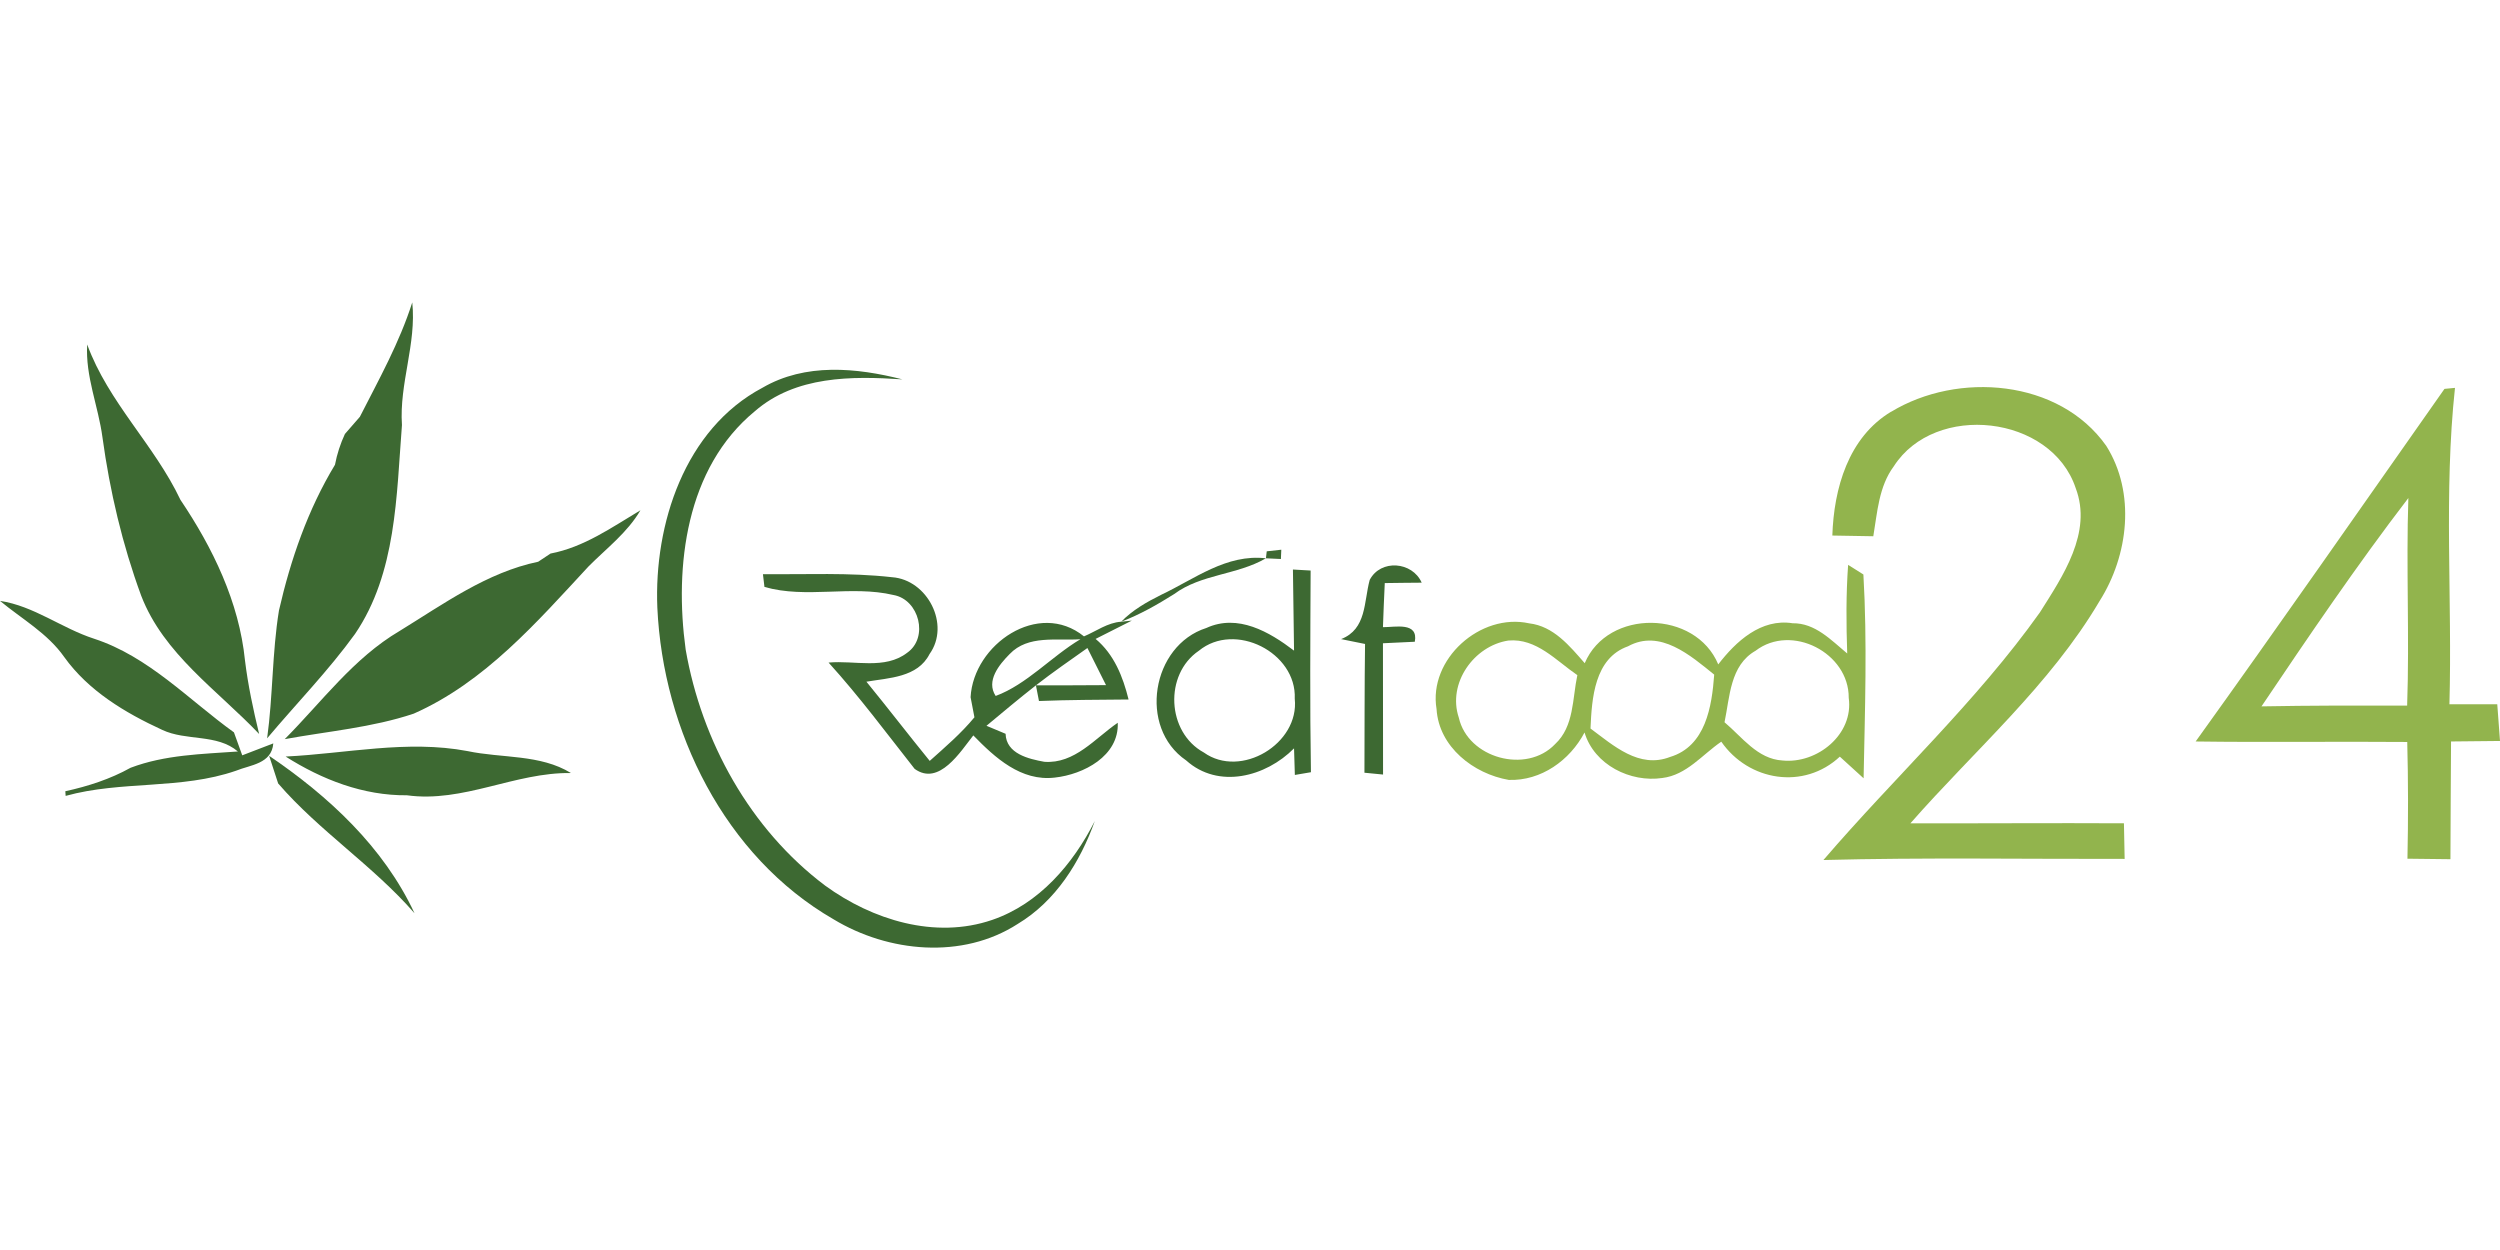
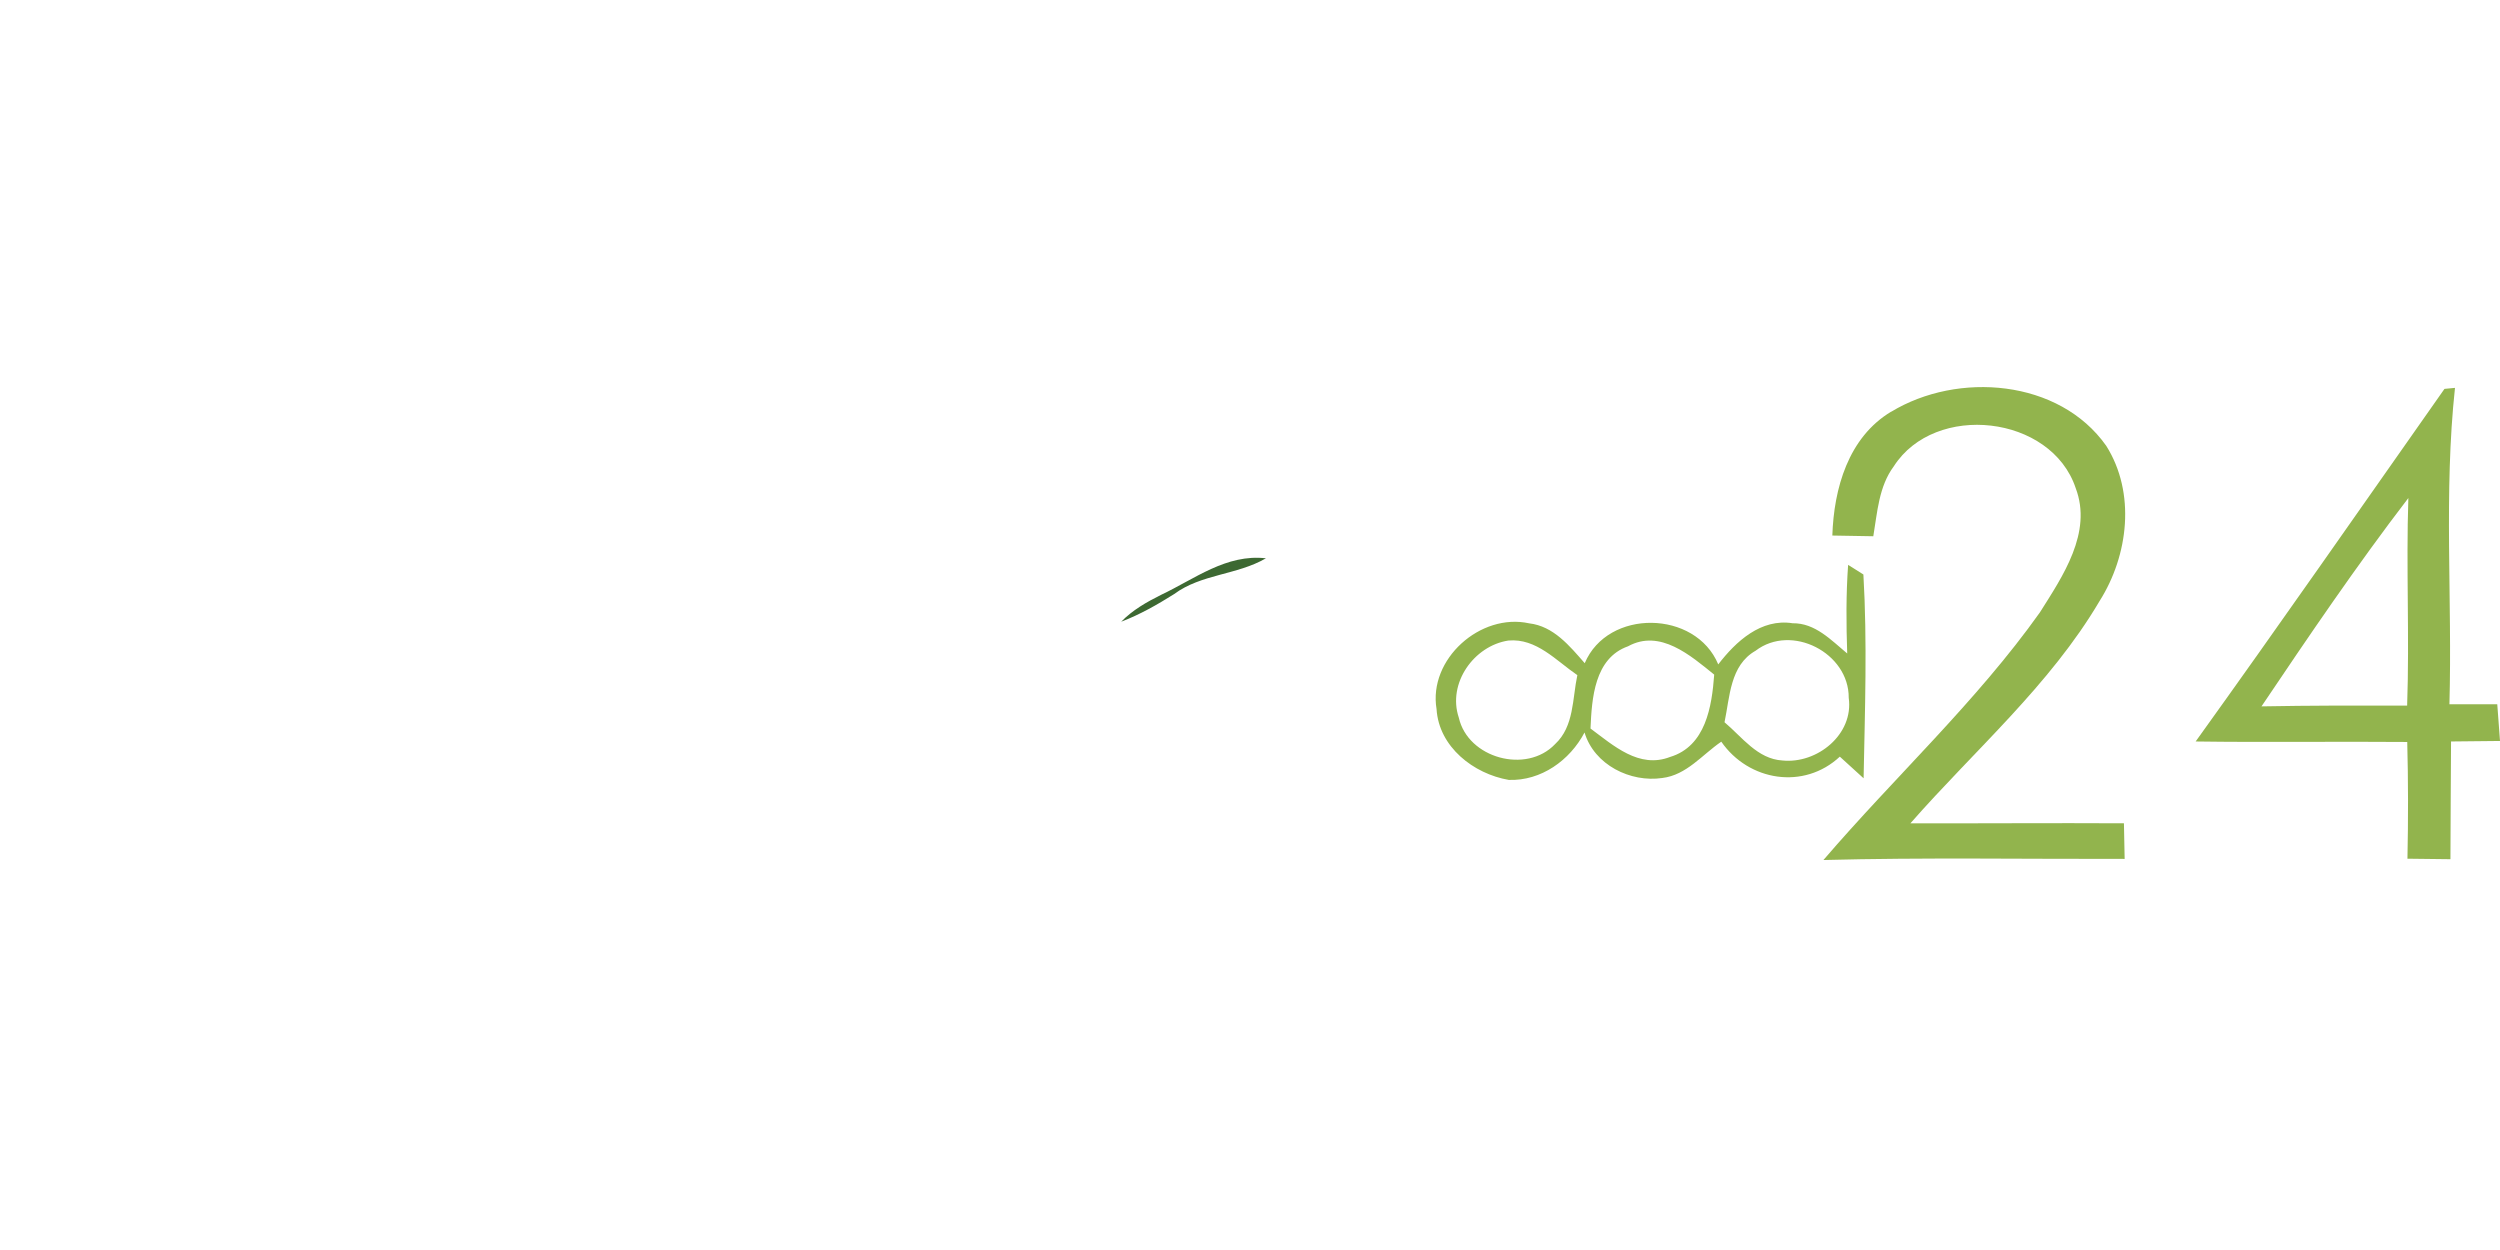
<svg xmlns="http://www.w3.org/2000/svg" id="prefix__Ebene_2" viewBox="0 -29.898 247.17 123.585">
  <defs>
    <style>.prefix__cls-1{fill:#3d6932}.prefix__cls-2{fill:#92b44d}</style>
  </defs>
  <g id="prefix__Ebene_1-2">
-     <path d="M40.76 0c.43 4.09-1.3 8.03-1.02 12.13-.55 7-.54 14.62-4.64 20.65-2.64 3.65-5.8 6.88-8.69 10.32.58-4.2.49-8.46 1.17-12.64 1.15-5.03 2.86-9.98 5.54-14.41.2-1.06.53-2.07.98-3.04.37-.43 1.11-1.28 1.48-1.7C37.47 7.6 39.49 3.99 40.76 0ZM8.62 4.16c2.09 5.72 6.65 9.93 9.22 15.36 3.2 4.75 5.8 10.11 6.38 15.87.3 2.46.82 4.88 1.4 7.28-4.11-4.33-9.44-7.9-11.66-13.67-1.86-5.05-3.1-10.33-3.83-15.66-.41-3.08-1.7-6.03-1.51-9.18Zm66.76 4.28c4.23-2.47 9.29-1.99 13.84-.83-5.02-.34-10.57-.35-14.59 3.15-6.82 5.61-7.97 15.31-6.84 23.56 1.58 9.07 6.36 17.75 13.79 23.34 4.66 3.39 10.87 5.33 16.52 3.39 4.64-1.59 7.98-5.51 10.14-9.77-1.45 4.05-3.86 7.91-7.62 10.17-5.47 3.53-12.79 2.82-18.21-.46-10.77-6.21-16.86-18.65-17.42-30.81-.34-8.24 2.7-17.66 10.39-21.74ZM54.43 24.83c3.31-.63 6.06-2.59 8.89-4.28-1.29 2.21-3.35 3.76-5.13 5.55-5.11 5.51-10.27 11.46-17.29 14.56-4.12 1.38-8.5 1.74-12.75 2.52 3.66-3.68 6.8-8.01 11.35-10.69 4.33-2.66 8.65-5.8 13.71-6.85.3-.2.91-.61 1.22-.81ZM0 29.51c3.35.5 6.11 2.71 9.3 3.74 5.41 1.77 9.33 6.02 13.83 9.26.2.57.62 1.71.82 2.27.77-.29 2.3-.89 3.07-1.18-.16 2.03-2.27 2.12-3.68 2.7-5.45 1.89-11.33.96-16.85 2.49l-.03-.46c2.24-.49 4.44-1.2 6.45-2.32 3.4-1.29 7.04-1.35 10.61-1.61-2.06-1.77-5.11-1.01-7.49-2.14-3.67-1.69-7.29-3.86-9.68-7.2C4.7 32.71 2.16 31.3 0 29.51ZM28.24 44.9c5.99-.29 12.01-1.67 17.98-.54 3.39.72 7.19.3 10.23 2.17-5.55-.08-10.64 2.97-16.22 2.2-4.31.04-8.4-1.55-11.99-3.83Z" class="prefix__cls-1" />
-     <path d="M26.61 44.83c5.88 3.99 11.32 9.02 14.37 15.56-4.09-4.7-9.41-8.12-13.48-12.83-.22-.68-.66-2.05-.89-2.73Z" class="prefix__cls-1" />
    <path d="M186.98 10.81c6.58-3.99 16.6-3.23 21.26 3.37 2.93 4.65 2.2 10.82-.65 15.33-4.92 8.35-12.37 14.76-18.71 21.99 7.04.02 14.07-.04 21.11 0 .02 1.18.05 2.35.07 3.52-9.92.02-19.85-.15-29.78.11 7.06-8.23 15.11-15.63 21.4-24.48 2.26-3.58 5.21-7.89 3.54-12.29-2.41-7.24-13.91-8.51-17.98-2.16-1.49 2-1.63 4.56-2.03 6.92-1.35-.03-2.7-.05-4.05-.07.15-4.65 1.58-9.71 5.82-12.25Zm54.7-2.26c.26-.03.78-.07 1.04-.1-1.12 10.38-.26 20.86-.55 31.28h4.73l.27 3.63c-1.61.02-3.23.03-4.84.05-.02 3.88-.05 7.76-.06 11.64-1.42-.02-2.84-.03-4.25-.05.08-3.85.08-7.7-.02-11.54-6.97-.06-13.95.05-20.92-.05 8.3-11.55 16.42-23.23 24.6-34.86m-18.09 31.39c4.8-.09 9.6-.09 14.4-.08.24-6.84-.11-13.68.12-20.52-5.11 6.67-9.83 13.63-14.52 20.6Z" class="prefix__cls-2" />
-     <path d="m125.24 24.61 1.44-.16-.04.92c-.37-.02-1.11-.05-1.48-.07l.08-.69Z" class="prefix__cls-1" />
    <path d="M114.78 28.92c3.33-1.57 6.47-4.07 10.38-3.62-2.86 1.66-6.4 1.55-9.08 3.54-1.67 1.05-3.39 2.03-5.23 2.73 1.12-1.15 2.51-1.94 3.93-2.65Z" class="prefix__cls-1" />
-     <path d="M75.43 26.87c4.25.04 8.53-.18 12.77.3 3.49.25 5.79 4.69 3.7 7.6-1.18 2.32-4.02 2.35-6.24 2.73 2.11 2.58 4.15 5.24 6.26 7.83 1.53-1.37 3.11-2.72 4.42-4.31-.09-.5-.28-1.49-.38-1.99.29-5.22 6.71-9.65 11.21-6.01 1.21-.51 2.33-1.36 3.68-1.45l1.05-.11-3.58 1.81c1.83 1.53 2.7 3.73 3.26 5.99-2.96.03-5.91.03-8.86.15l-.3-1.55c2.31 0 4.62 0 6.93-.02-.61-1.22-1.23-2.45-1.84-3.67-1.71 1.21-3.43 2.4-5.09 3.69-1.66 1.3-3.27 2.65-4.89 4 .47.2 1.42.59 1.89.79.06 1.98 2.29 2.49 3.83 2.77 3 .22 5.01-2.32 7.26-3.86.14 3.29-3.39 5.11-6.22 5.42-3.34.4-5.92-1.97-8.06-4.17-1.27 1.6-3.39 5.05-5.8 3.31-2.79-3.54-5.47-7.16-8.51-10.51 2.56-.24 5.57.73 7.77-.97 2.15-1.5 1.19-5.26-1.35-5.71-4.18-.99-8.64.39-12.76-.8-.04-.31-.11-.94-.15-1.26m24.39 7.9c-1.03 1.04-2.36 2.65-1.38 4.14 3.08-1.14 5.51-3.9 8.38-5.61-2.35.17-5.17-.45-7 1.47Zm35.6-7.33c1.08-2.08 4.22-1.82 5.14.27-.91 0-2.74.03-3.65.04-.07 1.45-.13 2.91-.18 4.36 1.2.01 3.52-.55 3.15 1.44-.79.04-2.36.11-3.15.15 0 4.33 0 8.65.01 12.98-.46-.04-1.38-.13-1.84-.18.02-4.24 0-8.49.06-12.73l-2.37-.48c2.54-.99 2.24-3.68 2.83-5.85Zm-7.59-1.03 1.75.1c-.03 6.65-.08 13.29.03 19.94l-1.59.27-.08-2.63c-2.79 2.82-7.48 4.06-10.67 1.19-4.76-3.25-3.42-11.36 2-13.09 3.11-1.43 6.23.38 8.67 2.24-.04-2.67-.07-5.35-.11-8.02m-9.3 8.03c-3.45 2.34-3.18 8.06.49 10.06 3.66 2.62 9.47-.87 8.99-5.32.2-4.57-5.92-7.66-9.48-4.74Z" class="prefix__cls-1" />
    <path d="M182.63 34.71c-.1-2.92-.12-5.84.09-8.76l1.51.95c.39 6.7.15 13.44.02 20.15-.58-.54-1.76-1.6-2.35-2.14-3.55 3.31-9.01 2.43-11.72-1.48-1.88 1.28-3.43 3.3-5.83 3.59-3.14.47-6.73-1.29-7.69-4.5-1.45 2.76-4.3 4.8-7.49 4.69-3.48-.6-6.91-3.26-7.14-7-.83-4.94 4.34-9.54 9.16-8.48 2.41.28 4 2.24 5.49 3.94 2.28-5.41 10.96-5.27 13.2.12 1.75-2.28 4.23-4.56 7.35-4.07 2.24-.03 3.81 1.67 5.4 2.99m-38.4 6.34c.9 4.02 6.69 5.6 9.52 2.62 1.89-1.75 1.7-4.49 2.2-6.82-2.09-1.42-4.04-3.67-6.82-3.42-3.41.52-6.04 4.23-4.9 7.62M160.96 34c-3.33 1.18-3.58 5.15-3.71 8.13 2.27 1.68 4.8 4 7.87 2.81 3.52-1.06 4.13-4.99 4.36-8.14-2.33-1.88-5.35-4.54-8.52-2.8m12.61.44c-2.53 1.44-2.54 4.56-3.07 7.07 1.73 1.45 3.26 3.64 5.73 3.78 3.42.35 7.06-2.57 6.55-6.2.03-4.44-5.65-7.37-9.21-4.65Z" class="prefix__cls-2" />
  </g>
</svg>